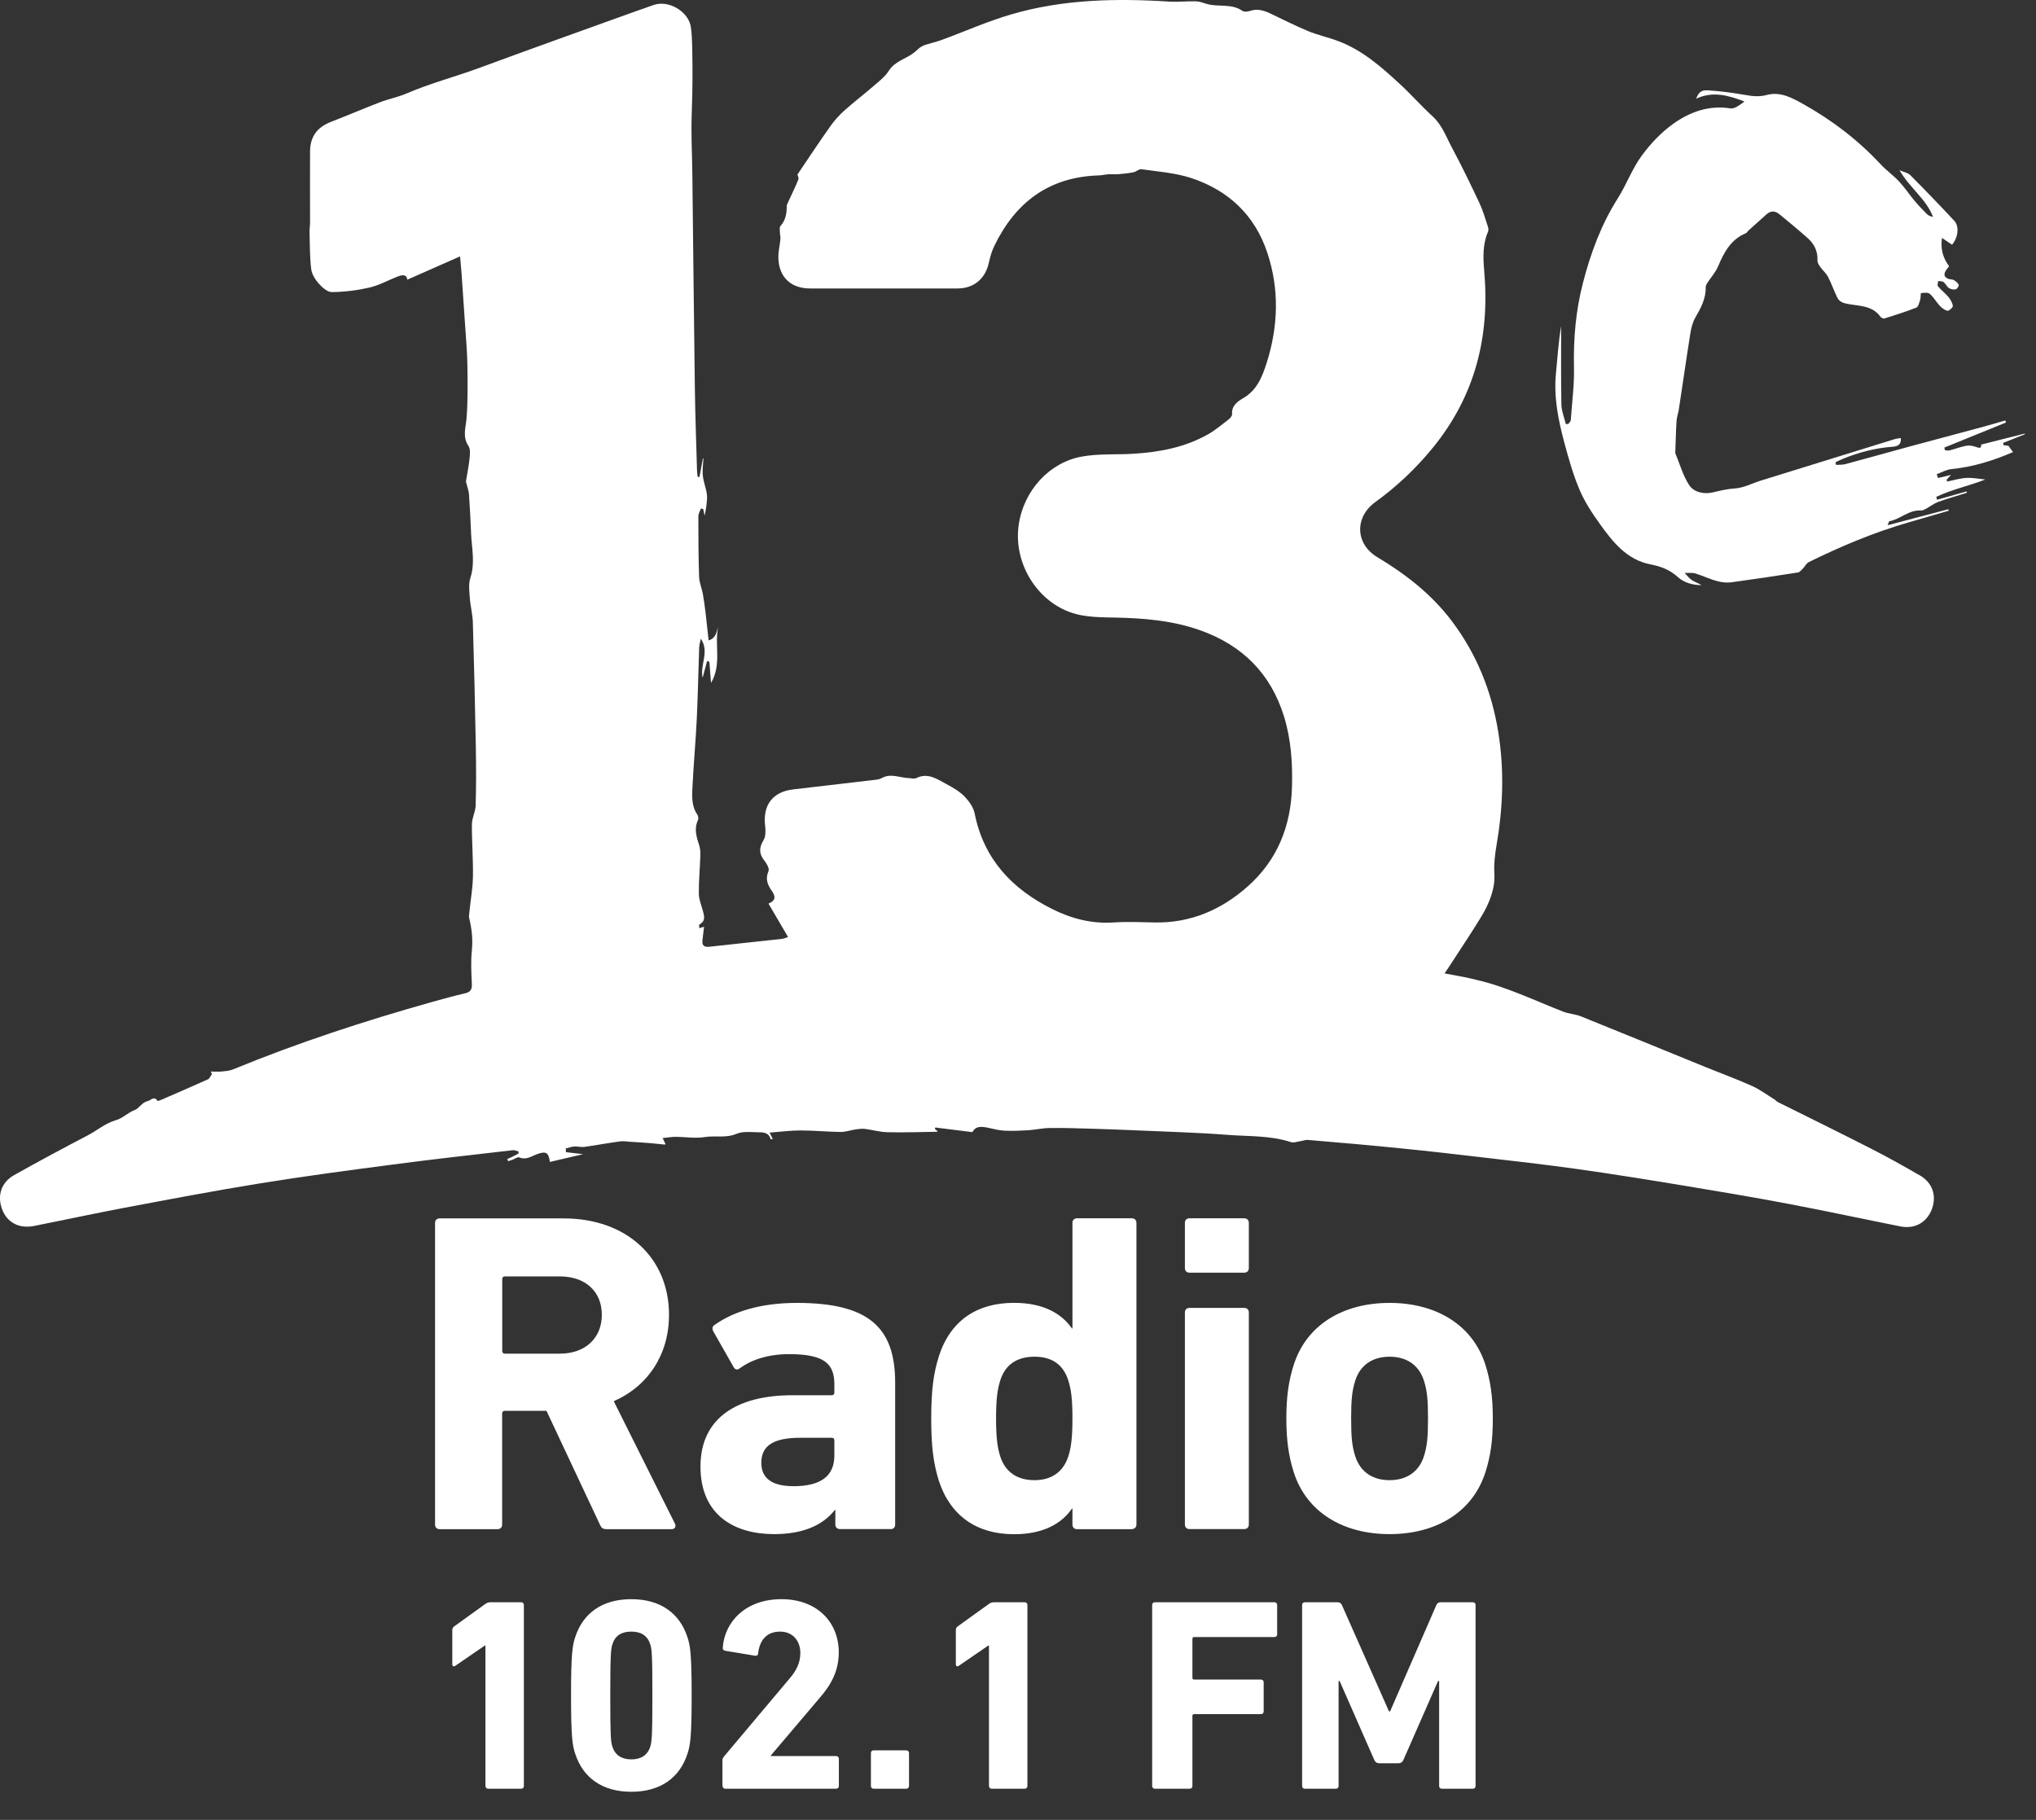
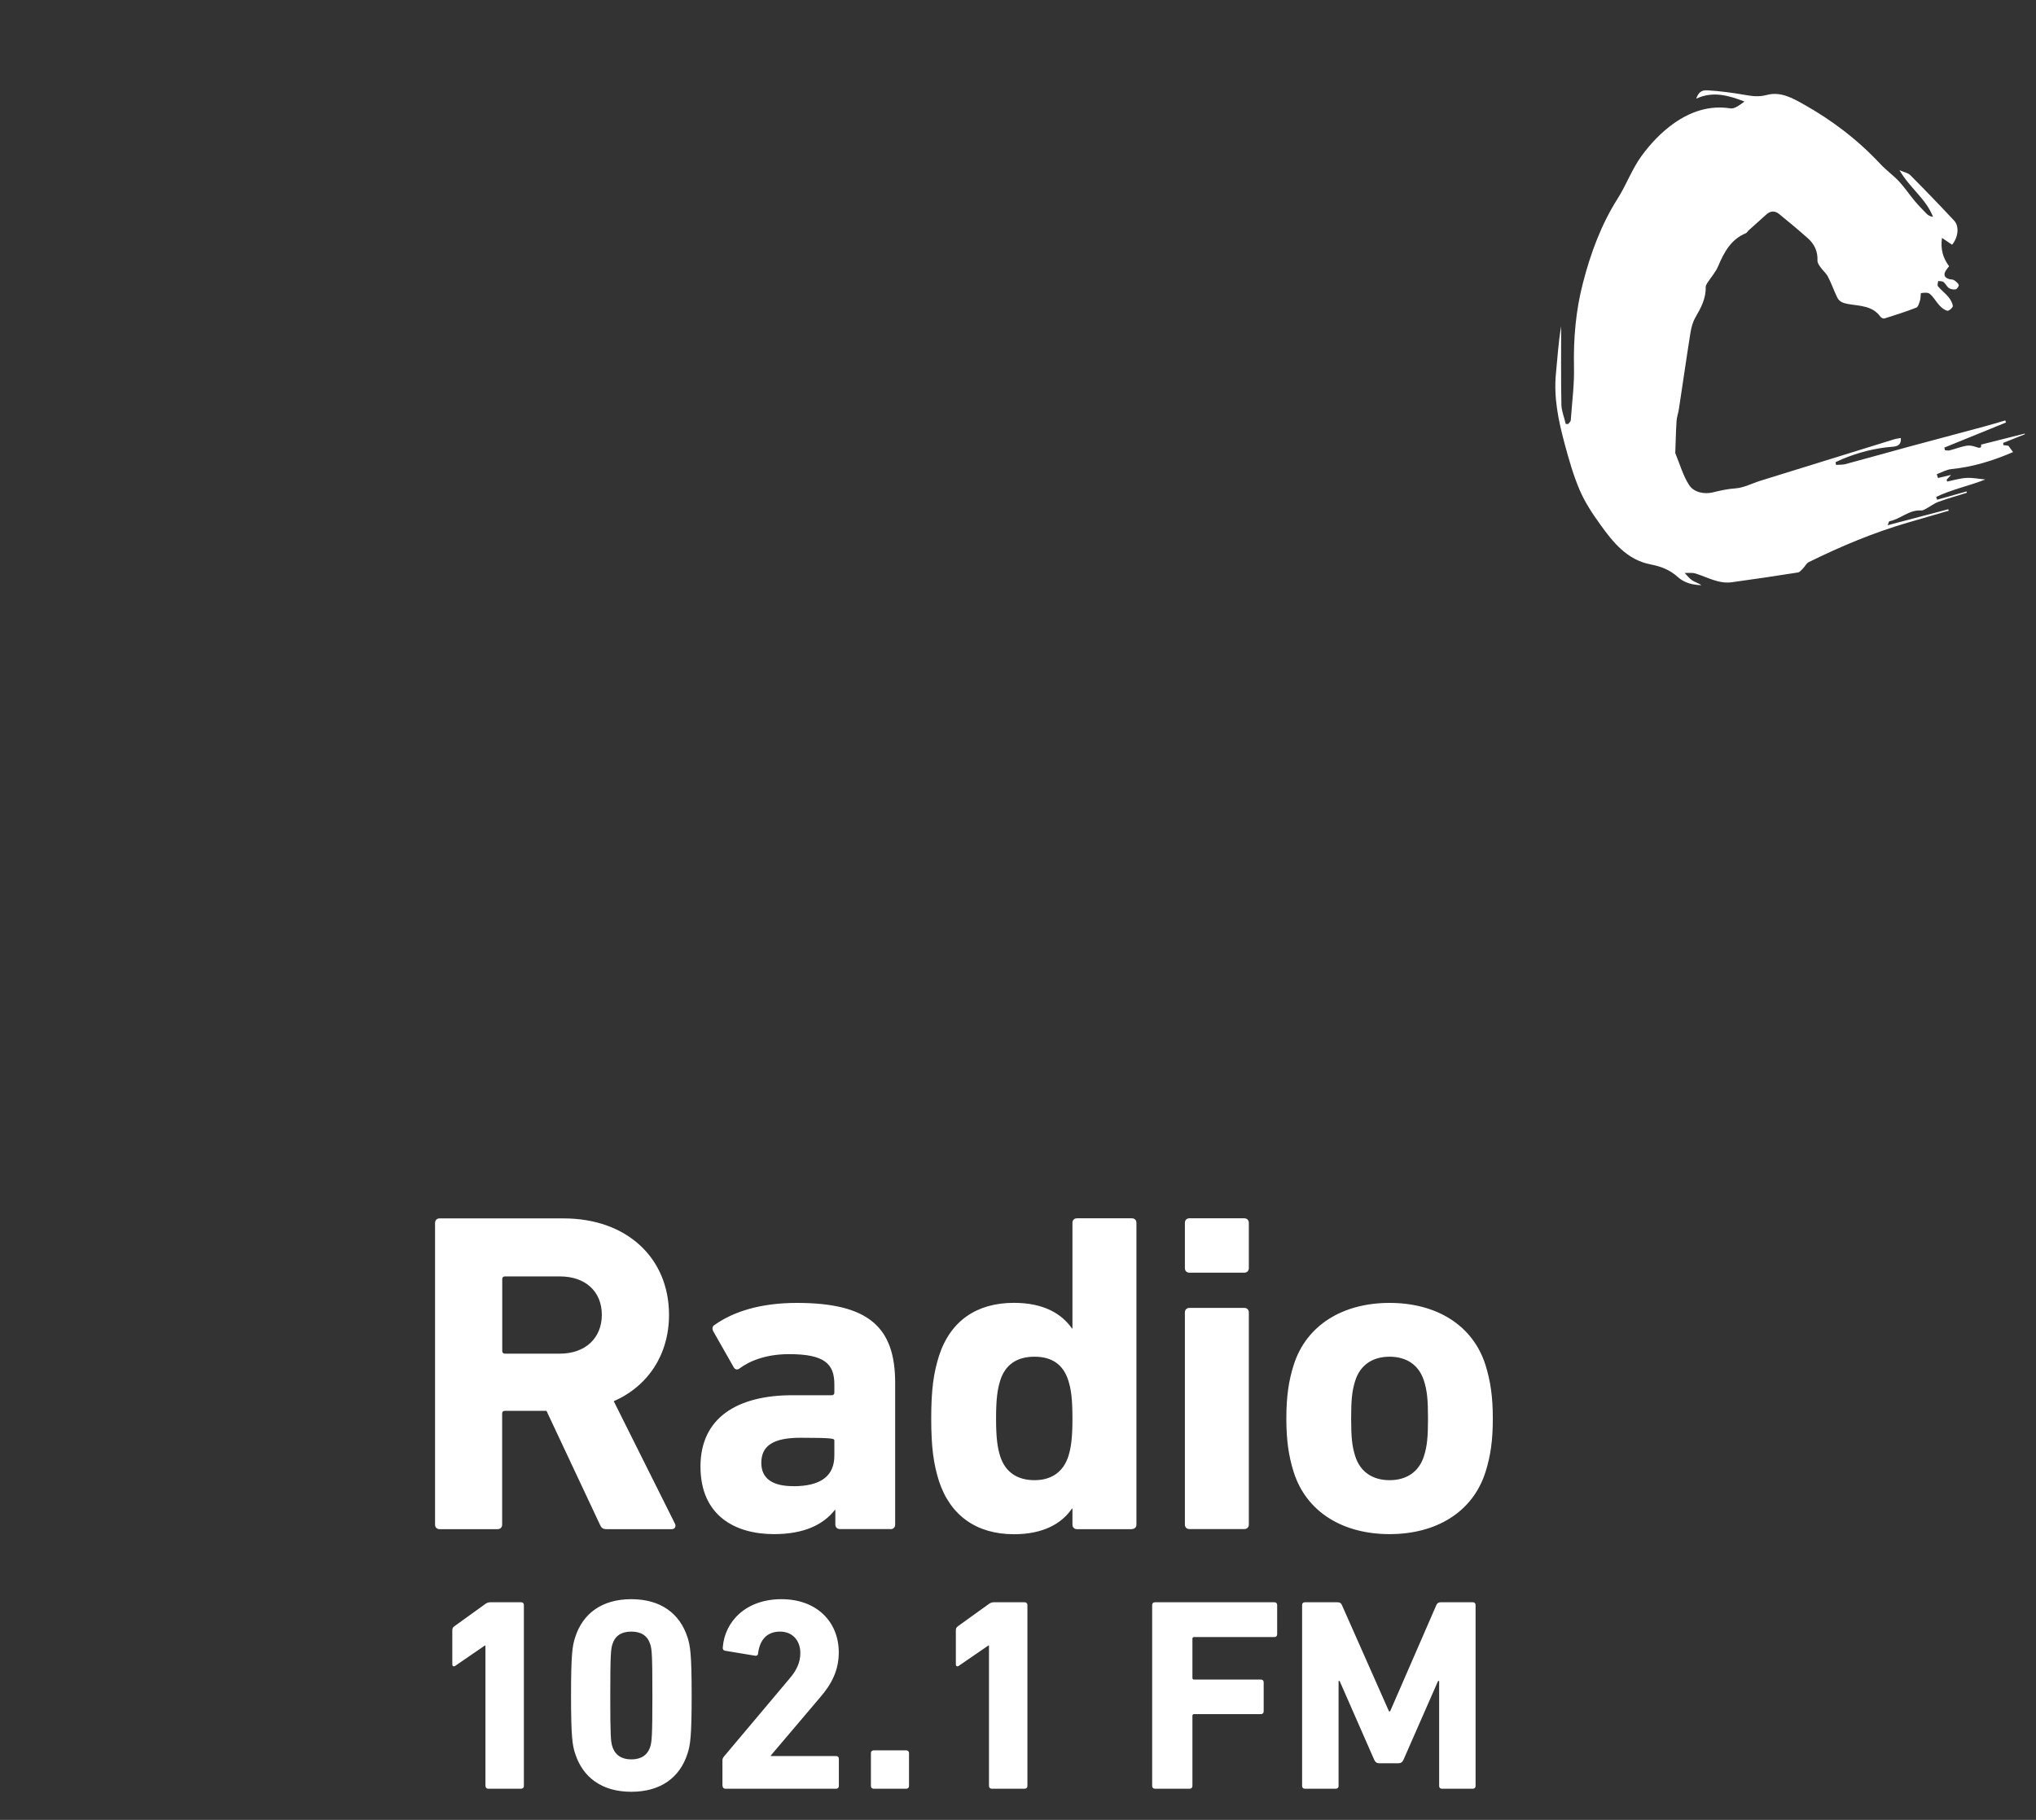
<svg xmlns="http://www.w3.org/2000/svg" width="66" height="59" viewBox="0 0 66 59" fill="none">
  <rect x="0" y="0" width="66" height="59" fill="#333333" stroke="none" />
  <path d="M42.21 57.901C42.21 57.955 42.245 57.99 42.298 57.99H43.303C43.357 57.99 43.392 57.955 43.392 57.901V54.497H43.426L44.546 57.049C44.581 57.13 44.635 57.165 44.715 57.165H45.328C45.408 57.165 45.462 57.13 45.497 57.049L46.617 54.497H46.652V57.901C46.652 57.955 46.687 57.99 46.74 57.99H47.745C47.798 57.99 47.833 57.955 47.833 57.901V52.033C47.833 51.98 47.798 51.945 47.745 51.945H46.705C46.636 51.945 46.59 51.971 46.563 52.033L45.062 55.483H45.027L43.499 52.033C43.472 51.971 43.429 51.945 43.357 51.945H42.298C42.245 51.945 42.21 51.98 42.21 52.033V57.901ZM37.349 57.901C37.349 57.955 37.384 57.99 37.438 57.99H38.566C38.619 57.99 38.654 57.955 38.654 57.901V55.626C38.654 55.59 38.673 55.572 38.708 55.572H40.875C40.929 55.572 40.964 55.537 40.964 55.483V54.54C40.964 54.486 40.929 54.451 40.875 54.451H38.708C38.673 54.451 38.654 54.433 38.654 54.398V53.127C38.654 53.092 38.673 53.073 38.708 53.073H41.313C41.367 53.073 41.401 53.038 41.401 52.984V52.033C41.401 51.98 41.367 51.945 41.313 51.945H37.438C37.384 51.945 37.349 51.98 37.349 52.033V57.901ZM32.061 57.901C32.061 57.955 32.096 57.99 32.15 57.99H33.216C33.27 57.99 33.305 57.955 33.305 57.901V52.033C33.305 51.98 33.27 51.945 33.216 51.945H32.22C32.158 51.945 32.104 51.963 32.059 51.998L31.046 52.727C31.001 52.761 30.985 52.799 30.985 52.85V53.952C30.985 54.022 31.03 54.04 31.081 54.005L32.04 53.347H32.059V57.898L32.061 57.901ZM28.232 57.901C28.232 57.955 28.267 57.99 28.321 57.99H29.379C29.432 57.99 29.467 57.955 29.467 57.901V56.834C29.467 56.781 29.432 56.746 29.379 56.746H28.321C28.267 56.746 28.232 56.781 28.232 56.834V57.901ZM23.425 57.901C23.425 57.955 23.46 57.99 23.514 57.99H27.104C27.158 57.99 27.193 57.955 27.193 57.901V57.02C27.193 56.966 27.158 56.931 27.104 56.931H24.988V56.912L26.578 55.037C26.959 54.602 27.19 54.148 27.19 53.57C27.19 52.592 26.489 51.845 25.332 51.845C24.174 51.845 23.492 52.573 23.43 53.409C23.422 53.463 23.449 53.506 23.5 53.516L24.478 53.678C24.539 53.686 24.574 53.659 24.574 53.608C24.628 53.146 24.878 52.896 25.286 52.896C25.694 52.896 25.944 53.189 25.944 53.589C25.944 53.901 25.82 54.158 25.589 54.425L23.465 56.95C23.43 56.996 23.419 57.023 23.419 57.074V57.901H23.425ZM19.853 56.63C19.799 56.469 19.783 56.292 19.783 54.967C19.783 53.643 19.802 53.465 19.853 53.304C19.942 53.027 20.146 52.896 20.465 52.896C20.785 52.896 20.989 53.03 21.078 53.304C21.131 53.465 21.148 53.643 21.148 54.967C21.148 56.292 21.129 56.469 21.078 56.63C20.989 56.907 20.774 57.039 20.465 57.039C20.157 57.039 19.942 56.904 19.853 56.63ZM18.645 56.853C18.895 57.627 19.515 58.089 20.465 58.089C21.416 58.089 22.039 57.627 22.286 56.853C22.375 56.587 22.421 56.311 22.421 54.967C22.421 53.624 22.375 53.35 22.286 53.081C22.037 52.307 21.416 51.845 20.465 51.845C19.515 51.845 18.892 52.307 18.645 53.081C18.556 53.347 18.511 53.624 18.511 54.967C18.511 56.311 18.556 56.585 18.645 56.853ZM15.739 57.901C15.739 57.955 15.774 57.99 15.828 57.99H16.894C16.948 57.99 16.982 57.955 16.982 57.901V52.033C16.982 51.98 16.948 51.945 16.894 51.945H15.898C15.836 51.945 15.782 51.963 15.736 51.998L14.724 52.727C14.678 52.761 14.662 52.799 14.662 52.85V53.952C14.662 54.022 14.708 54.04 14.759 54.005L15.718 53.347H15.736V57.898L15.739 57.901Z" fill="white" />
-   <path d="M45.045 47.987C44.498 47.987 44.097 47.721 43.934 47.216C43.829 46.891 43.799 46.593 43.799 45.986C43.799 45.378 43.829 45.083 43.934 44.755C44.097 44.25 44.498 43.984 45.045 43.984C45.593 43.984 45.993 44.25 46.157 44.755C46.262 45.08 46.291 45.378 46.291 45.986C46.291 46.593 46.262 46.888 46.157 47.216C45.993 47.721 45.593 47.987 45.045 47.987ZM45.045 49.736C46.557 49.736 47.742 49.024 48.155 47.721C48.319 47.203 48.392 46.698 48.392 45.988C48.392 45.279 48.316 44.774 48.155 44.255C47.742 42.952 46.555 42.24 45.045 42.24C43.536 42.24 42.349 42.952 41.936 44.255C41.772 44.774 41.699 45.279 41.699 45.988C41.699 46.698 41.774 47.203 41.936 47.721C42.349 49.024 43.536 49.736 45.045 49.736ZM40.335 49.572C40.424 49.572 40.483 49.513 40.483 49.425V42.549C40.483 42.461 40.424 42.402 40.335 42.402H38.557C38.469 42.402 38.41 42.461 38.41 42.549V49.425C38.41 49.513 38.469 49.572 38.557 49.572H40.335ZM40.335 41.26C40.424 41.26 40.483 41.201 40.483 41.112V39.645C40.483 39.556 40.424 39.497 40.335 39.497H38.557C38.469 39.497 38.41 39.556 38.41 39.645V41.112C38.41 41.201 38.469 41.26 38.557 41.26H40.335ZM33.535 47.987C32.971 47.987 32.587 47.721 32.424 47.216C32.335 46.934 32.289 46.622 32.289 45.986C32.289 45.349 32.335 45.037 32.424 44.755C32.587 44.237 32.971 43.984 33.535 43.984C34.099 43.984 34.467 44.237 34.631 44.755C34.72 45.037 34.765 45.349 34.765 45.986C34.765 46.622 34.72 46.934 34.631 47.216C34.467 47.721 34.083 47.987 33.535 47.987ZM36.691 49.572C36.779 49.572 36.839 49.513 36.839 49.425V39.645C36.839 39.556 36.779 39.497 36.691 39.497H34.913C34.824 39.497 34.765 39.556 34.765 39.645V43.068H34.749C34.408 42.579 33.817 42.238 32.869 42.238C31.669 42.238 30.81 42.815 30.439 43.957C30.262 44.521 30.187 45.053 30.187 45.988C30.187 46.923 30.262 47.455 30.439 48.02C30.81 49.145 31.669 49.739 32.869 49.739C33.817 49.739 34.411 49.398 34.749 48.909H34.765V49.427C34.765 49.516 34.824 49.575 34.913 49.575H36.691V49.572ZM25.715 48.181C25.033 48.181 24.679 47.928 24.679 47.426C24.679 46.861 25.079 46.612 25.952 46.612H26.959C27.018 46.612 27.047 46.641 27.047 46.7V47.189C27.047 47.856 26.604 48.183 25.715 48.183M28.871 49.575C28.959 49.575 29.018 49.516 29.018 49.427V44.833C29.018 43.041 28.175 42.24 25.833 42.24C24.649 42.24 23.774 42.523 23.167 42.952C23.091 42.998 23.078 43.071 23.121 43.159L23.787 44.331C23.833 44.406 23.905 44.419 23.98 44.36C24.322 44.108 24.853 43.901 25.581 43.901C26.722 43.901 27.047 44.212 27.047 44.879V45.145C27.047 45.204 27.018 45.233 26.959 45.233H25.686C23.908 45.233 22.707 45.959 22.707 47.544C22.707 49.129 23.819 49.736 25.092 49.736C26.07 49.736 26.693 49.425 27.063 48.952H27.079V49.425C27.079 49.513 27.139 49.572 27.227 49.572H28.871V49.575ZM18.148 43.885H16.37C16.311 43.885 16.281 43.855 16.281 43.796V41.469C16.281 41.41 16.311 41.381 16.37 41.381H18.148C18.977 41.381 19.509 41.87 19.509 42.625C19.509 43.38 18.975 43.885 18.148 43.885ZM21.776 49.575C21.88 49.575 21.923 49.486 21.88 49.398L19.896 45.427C21.008 44.938 21.687 43.914 21.687 42.627C21.687 40.789 20.326 39.5 18.266 39.5H14.251C14.162 39.5 14.103 39.559 14.103 39.648V49.427C14.103 49.516 14.162 49.575 14.251 49.575H16.131C16.219 49.575 16.278 49.516 16.278 49.427V45.827C16.278 45.768 16.308 45.739 16.367 45.739H17.715L19.447 49.427C19.493 49.532 19.536 49.575 19.67 49.575H21.773H21.776Z" fill="white" />
-   <path d="M62.227 38.103C61.719 37.81 61.207 37.52 60.683 37.254C59.665 36.733 58.637 36.23 57.613 35.72C57.587 35.706 57.568 35.671 57.541 35.655C57.294 35.505 57.06 35.327 56.8 35.209C56.311 34.989 55.803 34.803 55.307 34.602C53.956 34.051 52.608 33.498 51.254 32.952C51.069 32.877 50.857 32.869 50.672 32.797C49.74 32.434 48.837 31.991 47.854 31.765C47.728 31.735 47.602 31.703 47.476 31.679C47.277 31.639 47.078 31.604 46.828 31.558C46.922 31.418 46.976 31.34 47.027 31.26C47.358 30.747 47.701 30.239 48.018 29.718C48.273 29.296 48.469 28.82 48.443 28.334C48.424 28.009 48.459 27.713 48.512 27.404C48.722 26.19 48.767 24.975 48.571 23.75C48.357 22.412 47.868 21.195 47.046 20.113C46.394 19.255 45.561 18.611 44.643 18.06C43.928 17.627 43.909 16.765 44.584 16.276C45.282 15.771 45.902 15.185 46.447 14.516C47.819 12.837 48.303 10.905 48.112 8.774C48.075 8.347 48.061 7.917 48.238 7.509C48.257 7.463 48.249 7.396 48.233 7.348C48.147 7.093 48.075 6.832 47.962 6.59C47.677 5.986 47.387 5.384 47.073 4.798C46.882 4.443 46.751 4.054 46.437 3.769C46.069 3.433 45.741 3.057 45.376 2.721C44.777 2.168 44.162 1.625 43.38 1.332C43.061 1.211 42.722 1.139 42.408 1.01C41.995 0.838 41.594 0.634 41.192 0.443C40.974 0.338 40.754 0.271 40.51 0.357C40.437 0.381 40.327 0.389 40.273 0.352C39.919 0.102 39.495 0.239 39.116 0.126C39 0.091 38.882 0.045 38.764 0.043C38.485 0.035 38.2 0.069 37.921 0.053C36.186 -0.059 34.459 -0.025 32.778 0.467C32.007 0.693 31.269 1.023 30.512 1.3C30.342 1.362 30.168 1.399 29.996 1.453C29.937 1.472 29.881 1.502 29.829 1.536C29.76 1.587 29.701 1.652 29.631 1.706C29.365 1.913 29.01 1.98 28.809 2.299C28.683 2.498 28.476 2.651 28.293 2.81C27.993 3.071 27.676 3.31 27.38 3.576C27.211 3.726 27.055 3.898 26.924 4.083C26.561 4.594 26.218 5.115 25.85 5.658C25.852 5.674 25.901 5.763 25.879 5.822C25.769 6.093 25.637 6.354 25.517 6.62C25.506 6.641 25.503 6.668 25.503 6.692C25.503 6.923 25.468 7.138 25.302 7.324C25.259 7.369 25.283 7.477 25.283 7.557C25.283 7.619 25.307 7.684 25.299 7.745C25.28 7.952 25.227 8.157 25.232 8.361C25.248 8.984 25.637 9.352 26.26 9.352C27.853 9.352 29.445 9.352 31.035 9.352C31.562 9.352 31.932 9.046 32.05 8.538C32.093 8.347 32.144 8.154 32.228 7.982C32.91 6.566 33.997 5.738 35.611 5.687C35.716 5.685 35.821 5.658 35.925 5.65C36.036 5.644 36.146 5.655 36.253 5.647C36.417 5.634 36.581 5.618 36.742 5.585C36.833 5.567 36.922 5.475 37 5.486C37.534 5.564 38.085 5.601 38.592 5.765C39.811 6.16 40.676 6.966 41.084 8.2C41.476 9.384 41.436 10.58 41.063 11.759C40.92 12.205 40.751 12.649 40.295 12.912C40.126 13.009 39.919 13.151 39.94 13.425C39.946 13.482 39.879 13.559 39.825 13.6C39.607 13.766 39.395 13.949 39.159 14.081C38.404 14.508 37.574 14.661 36.72 14.712C36.167 14.744 35.603 14.704 35.063 14.803C34.019 14.994 33.178 15.9 33.02 17.034C32.84 18.337 33.723 19.677 35.012 19.938C35.375 20.01 35.756 20.016 36.132 20.021C37.075 20.04 38.007 20.115 38.901 20.432C40.268 20.916 41.192 21.832 41.624 23.229C41.852 23.973 41.903 24.734 41.882 25.502C41.85 26.778 41.409 27.883 40.448 28.737C39.596 29.492 38.606 29.924 37.446 29.906C36.997 29.898 36.546 29.876 36.1 29.906C35.383 29.954 34.722 29.779 34.097 29.465C32.797 28.812 31.887 27.845 31.594 26.367C31.553 26.168 31.409 25.967 31.261 25.816C31.097 25.652 30.885 25.529 30.678 25.419C30.375 25.258 30.079 25.037 29.698 25.228C29.633 25.26 29.537 25.228 29.456 25.225C29.166 25.217 28.879 25.059 28.583 25.225C28.495 25.274 28.379 25.282 28.274 25.293C27.418 25.395 26.561 25.491 25.704 25.593C25.044 25.674 24.724 26.104 24.802 26.767C24.821 26.921 24.826 27.111 24.754 27.232C24.604 27.48 24.598 27.676 24.778 27.901C24.853 27.995 24.95 28.162 24.912 28.242C24.802 28.495 24.883 28.686 25.017 28.879C25.13 29.041 25.173 29.183 24.912 29.296C25.127 29.661 25.331 30.01 25.546 30.378C25.468 30.403 25.412 30.432 25.35 30.438C24.566 30.523 23.779 30.607 22.992 30.693C22.815 30.712 22.75 30.644 22.772 30.473C22.791 30.333 22.804 30.193 22.823 30.045C22.756 30.064 22.71 30.078 22.667 30.091C22.667 30.045 22.657 29.981 22.675 29.97C22.882 29.857 22.828 29.691 22.783 29.521C22.734 29.341 22.657 29.161 22.654 28.979C22.648 28.57 22.689 28.162 22.702 27.756C22.705 27.643 22.702 27.523 22.67 27.418C22.581 27.144 22.49 26.878 22.624 26.593C22.648 26.544 22.635 26.456 22.603 26.407C22.404 26.115 22.434 25.784 22.45 25.462C22.487 24.728 22.555 23.997 22.589 23.267C22.624 22.509 22.638 21.751 22.665 20.991C22.667 20.897 22.7 20.8 22.718 20.706C23.011 21.133 22.681 21.552 22.777 21.974C22.826 21.794 22.871 21.614 22.92 21.434C22.944 21.44 22.968 21.445 22.995 21.45C23.011 21.668 23.03 21.886 23.049 22.141C23.406 21.531 23.151 20.902 23.282 20.317C23.223 20.483 23.221 20.682 22.971 20.763C22.936 20.446 22.906 20.153 22.871 19.857C22.847 19.653 22.818 19.451 22.783 19.25C22.748 19.065 22.667 18.882 22.662 18.697C22.64 18.044 22.638 17.391 22.638 16.738C22.638 16.655 22.691 16.569 22.721 16.485C22.745 16.491 22.769 16.499 22.796 16.504C22.81 16.571 22.826 16.639 22.842 16.719C22.863 16.604 22.887 16.502 22.898 16.397C22.912 16.27 22.933 16.142 22.914 16.018C22.885 15.816 22.804 15.623 22.783 15.421C22.764 15.239 22.794 15.048 22.802 14.863C22.796 14.863 22.791 14.863 22.785 14.863C22.748 15.064 22.71 15.266 22.675 15.464C22.657 15.464 22.635 15.462 22.616 15.459C22.608 15.389 22.597 15.322 22.595 15.252C22.571 14.363 22.536 13.474 22.525 12.584C22.493 10.282 22.471 7.979 22.444 5.679C22.439 5.166 22.415 4.653 22.415 4.143C22.415 3.777 22.436 3.412 22.442 3.044C22.447 2.735 22.452 2.426 22.447 2.117C22.439 1.708 22.45 1.3 22.399 0.897C22.332 0.373 21.676 -0.008 21.19 0.161C20.935 0.249 20.677 0.341 20.422 0.432C18.805 1.015 17.186 1.593 15.572 2.189C14.783 2.482 13.966 2.692 13.193 3.025C12.911 3.146 12.605 3.205 12.317 3.315C11.786 3.519 11.262 3.745 10.733 3.949C10.282 4.124 10.053 4.425 10.051 4.916C10.046 5.677 10.051 6.434 10.051 7.195C10.051 7.308 10.032 7.423 10.035 7.536C10.046 7.931 10.04 8.331 10.088 8.721C10.107 8.885 10.215 9.059 10.328 9.188C10.44 9.315 10.615 9.473 10.76 9.47C11.165 9.465 11.576 9.414 11.974 9.323C12.28 9.253 12.567 9.094 12.863 8.976C13.021 8.914 13.174 8.871 13.204 9.067C13.768 8.817 14.321 8.573 14.914 8.312C14.936 8.554 14.949 8.715 14.963 8.877C15 9.422 15.04 9.967 15.075 10.515C15.105 10.953 15.143 11.389 15.151 11.827C15.159 12.404 15.169 12.982 15.124 13.557C15.1 13.866 14.984 14.156 15.185 14.457C15.255 14.559 15.234 14.736 15.22 14.876C15.196 15.115 15.145 15.349 15.108 15.588C15.102 15.626 15.118 15.666 15.129 15.704C15.156 15.816 15.199 15.927 15.204 16.039C15.234 16.459 15.253 16.88 15.271 17.299C15.293 17.775 15.406 18.248 15.25 18.726C15.185 18.925 15.212 19.159 15.229 19.376C15.247 19.645 15.32 19.908 15.328 20.174C15.368 21.528 15.4 22.883 15.425 24.237C15.435 24.863 15.438 25.489 15.419 26.115C15.414 26.316 15.301 26.515 15.298 26.714C15.293 27.281 15.341 27.85 15.331 28.417C15.322 28.804 15.255 29.191 15.215 29.578C15.21 29.642 15.194 29.709 15.21 29.769C15.296 30.113 15.331 30.456 15.296 30.816C15.258 31.179 15.28 31.55 15.296 31.918C15.301 32.09 15.242 32.165 15.075 32.203C14.718 32.286 14.366 32.383 14.012 32.482C11.821 33.097 9.661 33.804 7.556 34.669C7.441 34.718 7.306 34.725 7.18 34.739C7.067 34.75 6.952 34.739 6.836 34.739C6.847 34.766 6.858 34.795 6.869 34.822C6.826 34.881 6.796 34.967 6.74 34.992C6.243 35.217 5.741 35.432 5.241 35.65C5.198 35.669 5.115 35.701 5.107 35.69C4.994 35.516 4.895 35.674 4.79 35.696C4.605 35.736 4.503 35.937 4.376 35.983C4.145 36.069 3.971 36.257 3.767 36.313C3.415 36.413 3.157 36.644 2.851 36.805C2.048 37.224 1.251 37.651 0.461 38.095C0.039 38.331 -0.098 38.761 0.069 39.207C0.225 39.629 0.619 39.841 1.095 39.747C2.07 39.554 3.042 39.344 4.017 39.159C5.472 38.885 6.93 38.608 8.391 38.371C9.831 38.138 11.275 37.944 12.72 37.756C14.02 37.584 15.325 37.439 16.628 37.289C16.684 37.283 16.746 37.316 16.808 37.329C16.808 37.35 16.808 37.372 16.81 37.396C16.748 37.428 16.689 37.461 16.628 37.493C16.569 37.522 16.504 37.549 16.445 37.576C16.453 37.6 16.461 37.622 16.472 37.646C16.52 37.63 16.569 37.614 16.614 37.598C16.687 37.571 16.778 37.501 16.832 37.522C17.044 37.614 17.205 37.498 17.38 37.428C17.696 37.307 17.785 37.358 17.825 37.67C18.188 37.584 18.553 37.498 18.902 37.418C18.733 37.399 18.54 37.377 18.346 37.353C18.346 37.313 18.344 37.273 18.341 37.232C18.43 37.211 18.521 37.176 18.61 37.17C18.722 37.162 18.84 37.197 18.951 37.181C19.335 37.127 19.716 37.055 20.1 37.004C20.21 36.988 20.326 37.009 20.436 37.017C20.648 37.031 20.863 37.041 21.075 37.06C21.228 37.071 21.384 37.093 21.537 37.106C21.55 37.106 21.564 37.101 21.577 37.098C21.547 37.039 21.52 36.98 21.48 36.896C21.641 36.88 21.77 36.856 21.899 36.856C22.213 36.856 22.533 36.913 22.839 36.864C23.183 36.808 23.532 36.904 23.873 36.759C24.061 36.679 24.3 36.698 24.512 36.706C24.689 36.714 24.91 36.679 24.98 36.929C24.98 36.934 25.022 36.929 25.052 36.929C25.02 36.861 24.99 36.805 24.947 36.719C25.299 36.692 25.621 36.649 25.946 36.649C26.381 36.649 26.816 36.692 27.251 36.698C27.415 36.698 27.579 36.639 27.745 36.614C27.84 36.601 27.939 36.587 28.033 36.598C28.277 36.628 28.519 36.7 28.763 36.706C29.298 36.719 29.832 36.7 30.366 36.692C30.377 36.692 30.388 36.679 30.393 36.673C30.364 36.649 30.334 36.625 30.305 36.601C30.31 36.585 30.313 36.569 30.318 36.553C30.718 36.601 31.116 36.652 31.521 36.703C31.618 36.528 31.752 36.496 32.072 36.571C32.238 36.609 32.405 36.649 32.574 36.657C32.821 36.668 33.071 36.657 33.318 36.644C33.56 36.628 33.799 36.571 34.04 36.569C34.524 36.563 35.01 36.582 35.493 36.596C35.925 36.609 36.358 36.625 36.79 36.644C37.792 36.69 38.794 36.714 39.793 36.792C40.48 36.845 41.178 36.808 41.85 37.028C41.941 37.058 42.056 37.009 42.158 36.996C42.239 36.985 42.32 36.95 42.395 36.956C43.402 37.041 44.409 37.127 45.416 37.23C46.283 37.316 47.151 37.415 48.016 37.517C49.052 37.638 50.089 37.754 51.12 37.899C52.304 38.065 53.489 38.256 54.67 38.452C55.779 38.635 56.888 38.823 57.992 39.032C59.201 39.261 60.404 39.521 61.609 39.761C62.077 39.852 62.463 39.629 62.625 39.199C62.786 38.761 62.646 38.345 62.235 38.105" fill="white" />
+   <path d="M45.045 47.987C44.498 47.987 44.097 47.721 43.934 47.216C43.829 46.891 43.799 46.593 43.799 45.986C43.799 45.378 43.829 45.083 43.934 44.755C44.097 44.25 44.498 43.984 45.045 43.984C45.593 43.984 45.993 44.25 46.157 44.755C46.262 45.08 46.291 45.378 46.291 45.986C46.291 46.593 46.262 46.888 46.157 47.216C45.993 47.721 45.593 47.987 45.045 47.987ZM45.045 49.736C46.557 49.736 47.742 49.024 48.155 47.721C48.319 47.203 48.392 46.698 48.392 45.988C48.392 45.279 48.316 44.774 48.155 44.255C47.742 42.952 46.555 42.24 45.045 42.24C43.536 42.24 42.349 42.952 41.936 44.255C41.772 44.774 41.699 45.279 41.699 45.988C41.699 46.698 41.774 47.203 41.936 47.721C42.349 49.024 43.536 49.736 45.045 49.736ZM40.335 49.572C40.424 49.572 40.483 49.513 40.483 49.425V42.549C40.483 42.461 40.424 42.402 40.335 42.402H38.557C38.469 42.402 38.41 42.461 38.41 42.549V49.425C38.41 49.513 38.469 49.572 38.557 49.572H40.335ZM40.335 41.26C40.424 41.26 40.483 41.201 40.483 41.112V39.645C40.483 39.556 40.424 39.497 40.335 39.497H38.557C38.469 39.497 38.41 39.556 38.41 39.645V41.112C38.41 41.201 38.469 41.26 38.557 41.26H40.335ZM33.535 47.987C32.971 47.987 32.587 47.721 32.424 47.216C32.335 46.934 32.289 46.622 32.289 45.986C32.289 45.349 32.335 45.037 32.424 44.755C32.587 44.237 32.971 43.984 33.535 43.984C34.099 43.984 34.467 44.237 34.631 44.755C34.72 45.037 34.765 45.349 34.765 45.986C34.765 46.622 34.72 46.934 34.631 47.216C34.467 47.721 34.083 47.987 33.535 47.987ZM36.691 49.572C36.779 49.572 36.839 49.513 36.839 49.425V39.645C36.839 39.556 36.779 39.497 36.691 39.497H34.913C34.824 39.497 34.765 39.556 34.765 39.645V43.068H34.749C34.408 42.579 33.817 42.238 32.869 42.238C31.669 42.238 30.81 42.815 30.439 43.957C30.262 44.521 30.187 45.053 30.187 45.988C30.187 46.923 30.262 47.455 30.439 48.02C30.81 49.145 31.669 49.739 32.869 49.739C33.817 49.739 34.411 49.398 34.749 48.909H34.765V49.427C34.765 49.516 34.824 49.575 34.913 49.575H36.691V49.572ZM25.715 48.181C25.033 48.181 24.679 47.928 24.679 47.426C24.679 46.861 25.079 46.612 25.952 46.612C27.018 46.612 27.047 46.641 27.047 46.7V47.189C27.047 47.856 26.604 48.183 25.715 48.183M28.871 49.575C28.959 49.575 29.018 49.516 29.018 49.427V44.833C29.018 43.041 28.175 42.24 25.833 42.24C24.649 42.24 23.774 42.523 23.167 42.952C23.091 42.998 23.078 43.071 23.121 43.159L23.787 44.331C23.833 44.406 23.905 44.419 23.98 44.36C24.322 44.108 24.853 43.901 25.581 43.901C26.722 43.901 27.047 44.212 27.047 44.879V45.145C27.047 45.204 27.018 45.233 26.959 45.233H25.686C23.908 45.233 22.707 45.959 22.707 47.544C22.707 49.129 23.819 49.736 25.092 49.736C26.07 49.736 26.693 49.425 27.063 48.952H27.079V49.425C27.079 49.513 27.139 49.572 27.227 49.572H28.871V49.575ZM18.148 43.885H16.37C16.311 43.885 16.281 43.855 16.281 43.796V41.469C16.281 41.41 16.311 41.381 16.37 41.381H18.148C18.977 41.381 19.509 41.87 19.509 42.625C19.509 43.38 18.975 43.885 18.148 43.885ZM21.776 49.575C21.88 49.575 21.923 49.486 21.88 49.398L19.896 45.427C21.008 44.938 21.687 43.914 21.687 42.627C21.687 40.789 20.326 39.5 18.266 39.5H14.251C14.162 39.5 14.103 39.559 14.103 39.648V49.427C14.103 49.516 14.162 49.575 14.251 49.575H16.131C16.219 49.575 16.278 49.516 16.278 49.427V45.827C16.278 45.768 16.308 45.739 16.367 45.739H17.715L19.447 49.427C19.493 49.532 19.536 49.575 19.67 49.575H21.773H21.776Z" fill="white" />
  <path d="M64.934 14.36C65.17 14.266 65.404 14.172 65.64 14.078C65.638 14.07 65.635 14.062 65.632 14.057C65.162 14.175 64.692 14.293 64.22 14.414C64.239 14.535 64.171 14.535 64.04 14.486C63.946 14.452 63.833 14.433 63.736 14.452C63.554 14.486 63.376 14.556 63.197 14.602C63.151 14.613 63.1 14.599 63.051 14.597C63.043 14.567 63.035 14.54 63.027 14.511C63.693 14.239 64.359 13.968 65.028 13.697C65.02 13.675 65.012 13.651 65.004 13.63C64.773 13.697 64.542 13.769 64.308 13.831C63.5 14.049 62.692 14.264 61.883 14.481C61.193 14.669 60.506 14.863 59.816 15.048C59.721 15.072 59.617 15.064 59.517 15.072C59.512 15.043 59.507 15.013 59.501 14.984C59.579 14.949 59.654 14.911 59.732 14.879C60.248 14.666 60.782 14.527 61.341 14.484C61.491 14.473 61.636 14.438 61.62 14.199C61.537 14.215 61.459 14.223 61.386 14.247C59.947 14.693 58.508 15.139 57.068 15.585C56.797 15.669 56.531 15.814 56.257 15.833C55.999 15.849 55.766 15.905 55.519 15.964C55.248 16.029 54.912 15.964 54.759 15.73C54.555 15.419 54.453 15.04 54.307 14.691C54.305 14.683 54.307 14.675 54.307 14.666C54.321 14.325 54.326 13.984 54.348 13.646C54.356 13.519 54.404 13.396 54.423 13.267C54.549 12.447 54.665 11.625 54.796 10.803C54.823 10.628 54.871 10.446 54.957 10.295C55.137 9.984 55.304 9.677 55.293 9.304C55.293 9.261 55.32 9.215 55.344 9.175C55.462 8.992 55.613 8.828 55.696 8.632C55.887 8.178 56.109 7.762 56.596 7.56C56.63 7.547 56.649 7.501 56.679 7.474C56.872 7.3 57.066 7.128 57.259 6.953C57.396 6.829 57.541 6.829 57.678 6.942C57.992 7.197 58.304 7.458 58.607 7.727C58.816 7.915 58.929 8.149 58.916 8.444C58.913 8.517 58.967 8.597 59.013 8.662C59.088 8.769 59.198 8.858 59.257 8.973C59.37 9.188 59.448 9.422 59.555 9.64C59.622 9.779 59.74 9.825 59.904 9.855C60.277 9.922 60.699 9.903 60.959 10.271C60.984 10.303 61.051 10.335 61.086 10.325C61.432 10.215 61.781 10.107 62.12 9.973C62.187 9.946 62.216 9.809 62.246 9.718C62.267 9.648 62.257 9.505 62.273 9.503C62.367 9.489 62.496 9.476 62.557 9.527C62.681 9.629 62.759 9.782 62.869 9.9C62.939 9.976 63.03 10.053 63.127 10.075C63.175 10.086 63.309 9.967 63.304 9.922C63.291 9.817 63.229 9.71 63.159 9.626C63.057 9.503 62.923 9.403 62.821 9.28C62.794 9.247 62.823 9.167 62.829 9.11C62.888 9.121 62.96 9.11 63.001 9.143C63.07 9.196 63.108 9.293 63.18 9.341C63.239 9.379 63.334 9.395 63.401 9.379C63.444 9.368 63.508 9.266 63.495 9.234C63.468 9.172 63.401 9.121 63.339 9.081C63.301 9.057 63.245 9.062 63.197 9.051C63.03 9.006 62.987 8.909 63.084 8.761C63.113 8.715 63.151 8.675 63.183 8.632C62.982 8.361 62.901 8.076 62.952 7.713C63.089 7.805 63.186 7.869 63.28 7.934C63.478 7.694 63.519 7.34 63.35 7.157C62.882 6.655 62.407 6.163 61.924 5.677C61.848 5.602 61.722 5.583 61.575 5.518C61.91 6.099 62.439 6.448 62.662 7.031C62.568 7.017 62.501 6.98 62.45 6.926C62.318 6.792 62.187 6.657 62.066 6.512C61.894 6.308 61.746 6.082 61.564 5.886C61.376 5.685 61.145 5.521 60.957 5.319C60.226 4.535 59.386 3.895 58.454 3.374C58.094 3.173 57.713 2.96 57.272 3.079C57.033 3.143 56.813 3.122 56.58 3.079C56.174 3.009 55.763 2.952 55.352 2.928C55.143 2.915 55.054 3.009 54.984 3.2C55.529 2.944 56.034 3.095 56.55 3.291C56.405 3.396 56.236 3.535 56.096 3.514C55.403 3.404 54.794 3.624 54.259 4C53.859 4.282 53.505 4.656 53.215 5.053C52.906 5.475 52.723 5.988 52.441 6.434C51.901 7.286 51.56 8.216 51.311 9.183C51.082 10.069 51.004 10.972 51.023 11.891C51.037 12.469 50.959 13.046 50.919 13.624C50.916 13.667 50.865 13.705 50.838 13.745C50.811 13.745 50.784 13.745 50.757 13.745C50.709 13.538 50.62 13.331 50.615 13.122C50.599 12.273 50.607 11.424 50.607 10.575C50.518 11.088 50.489 11.601 50.438 12.111C50.363 12.883 50.516 13.624 50.712 14.357C50.851 14.873 50.996 15.392 51.206 15.884C51.375 16.279 51.617 16.647 51.869 16.996C52.288 17.582 52.742 18.151 53.51 18.299C53.846 18.363 54.136 18.476 54.399 18.715C54.598 18.895 54.877 18.968 55.156 18.971C55.059 18.904 54.944 18.874 54.85 18.812C54.759 18.75 54.689 18.656 54.611 18.576C54.727 18.578 54.853 18.56 54.96 18.592C55.347 18.71 55.707 18.933 56.131 18.877C56.848 18.78 57.565 18.672 58.279 18.56C58.339 18.552 58.392 18.484 58.441 18.436C58.51 18.366 58.556 18.261 58.639 18.221C59.673 17.713 60.729 17.267 61.838 16.945C62.281 16.816 62.727 16.687 63.17 16.558C63.164 16.542 63.162 16.526 63.156 16.51C62.517 16.679 61.878 16.848 61.19 17.028C61.228 16.939 61.233 16.902 61.247 16.899C61.604 16.832 61.881 16.523 62.273 16.55C62.332 16.553 62.396 16.515 62.453 16.483C62.581 16.413 62.7 16.319 62.834 16.27C63.14 16.16 63.452 16.072 63.761 15.975C63.758 15.961 63.752 15.945 63.75 15.932C63.43 16.021 63.113 16.112 62.794 16.201C62.783 16.171 62.772 16.139 62.764 16.109C63.285 15.862 63.86 15.744 64.357 15.545C64.171 15.529 63.959 15.483 63.747 15.494C63.538 15.505 63.331 15.569 63.121 15.612C63.116 15.593 63.108 15.572 63.102 15.553C63.148 15.502 63.197 15.451 63.245 15.397C63.092 15.432 62.958 15.464 62.823 15.497C62.81 15.456 62.796 15.413 62.783 15.373C62.939 15.317 63.092 15.225 63.25 15.209C63.962 15.139 64.631 14.927 65.256 14.656C65.205 14.586 65.154 14.519 65.106 14.452C65.052 14.444 64.996 14.438 64.942 14.43C64.942 14.409 64.937 14.387 64.937 14.366" fill="white" />
</svg>